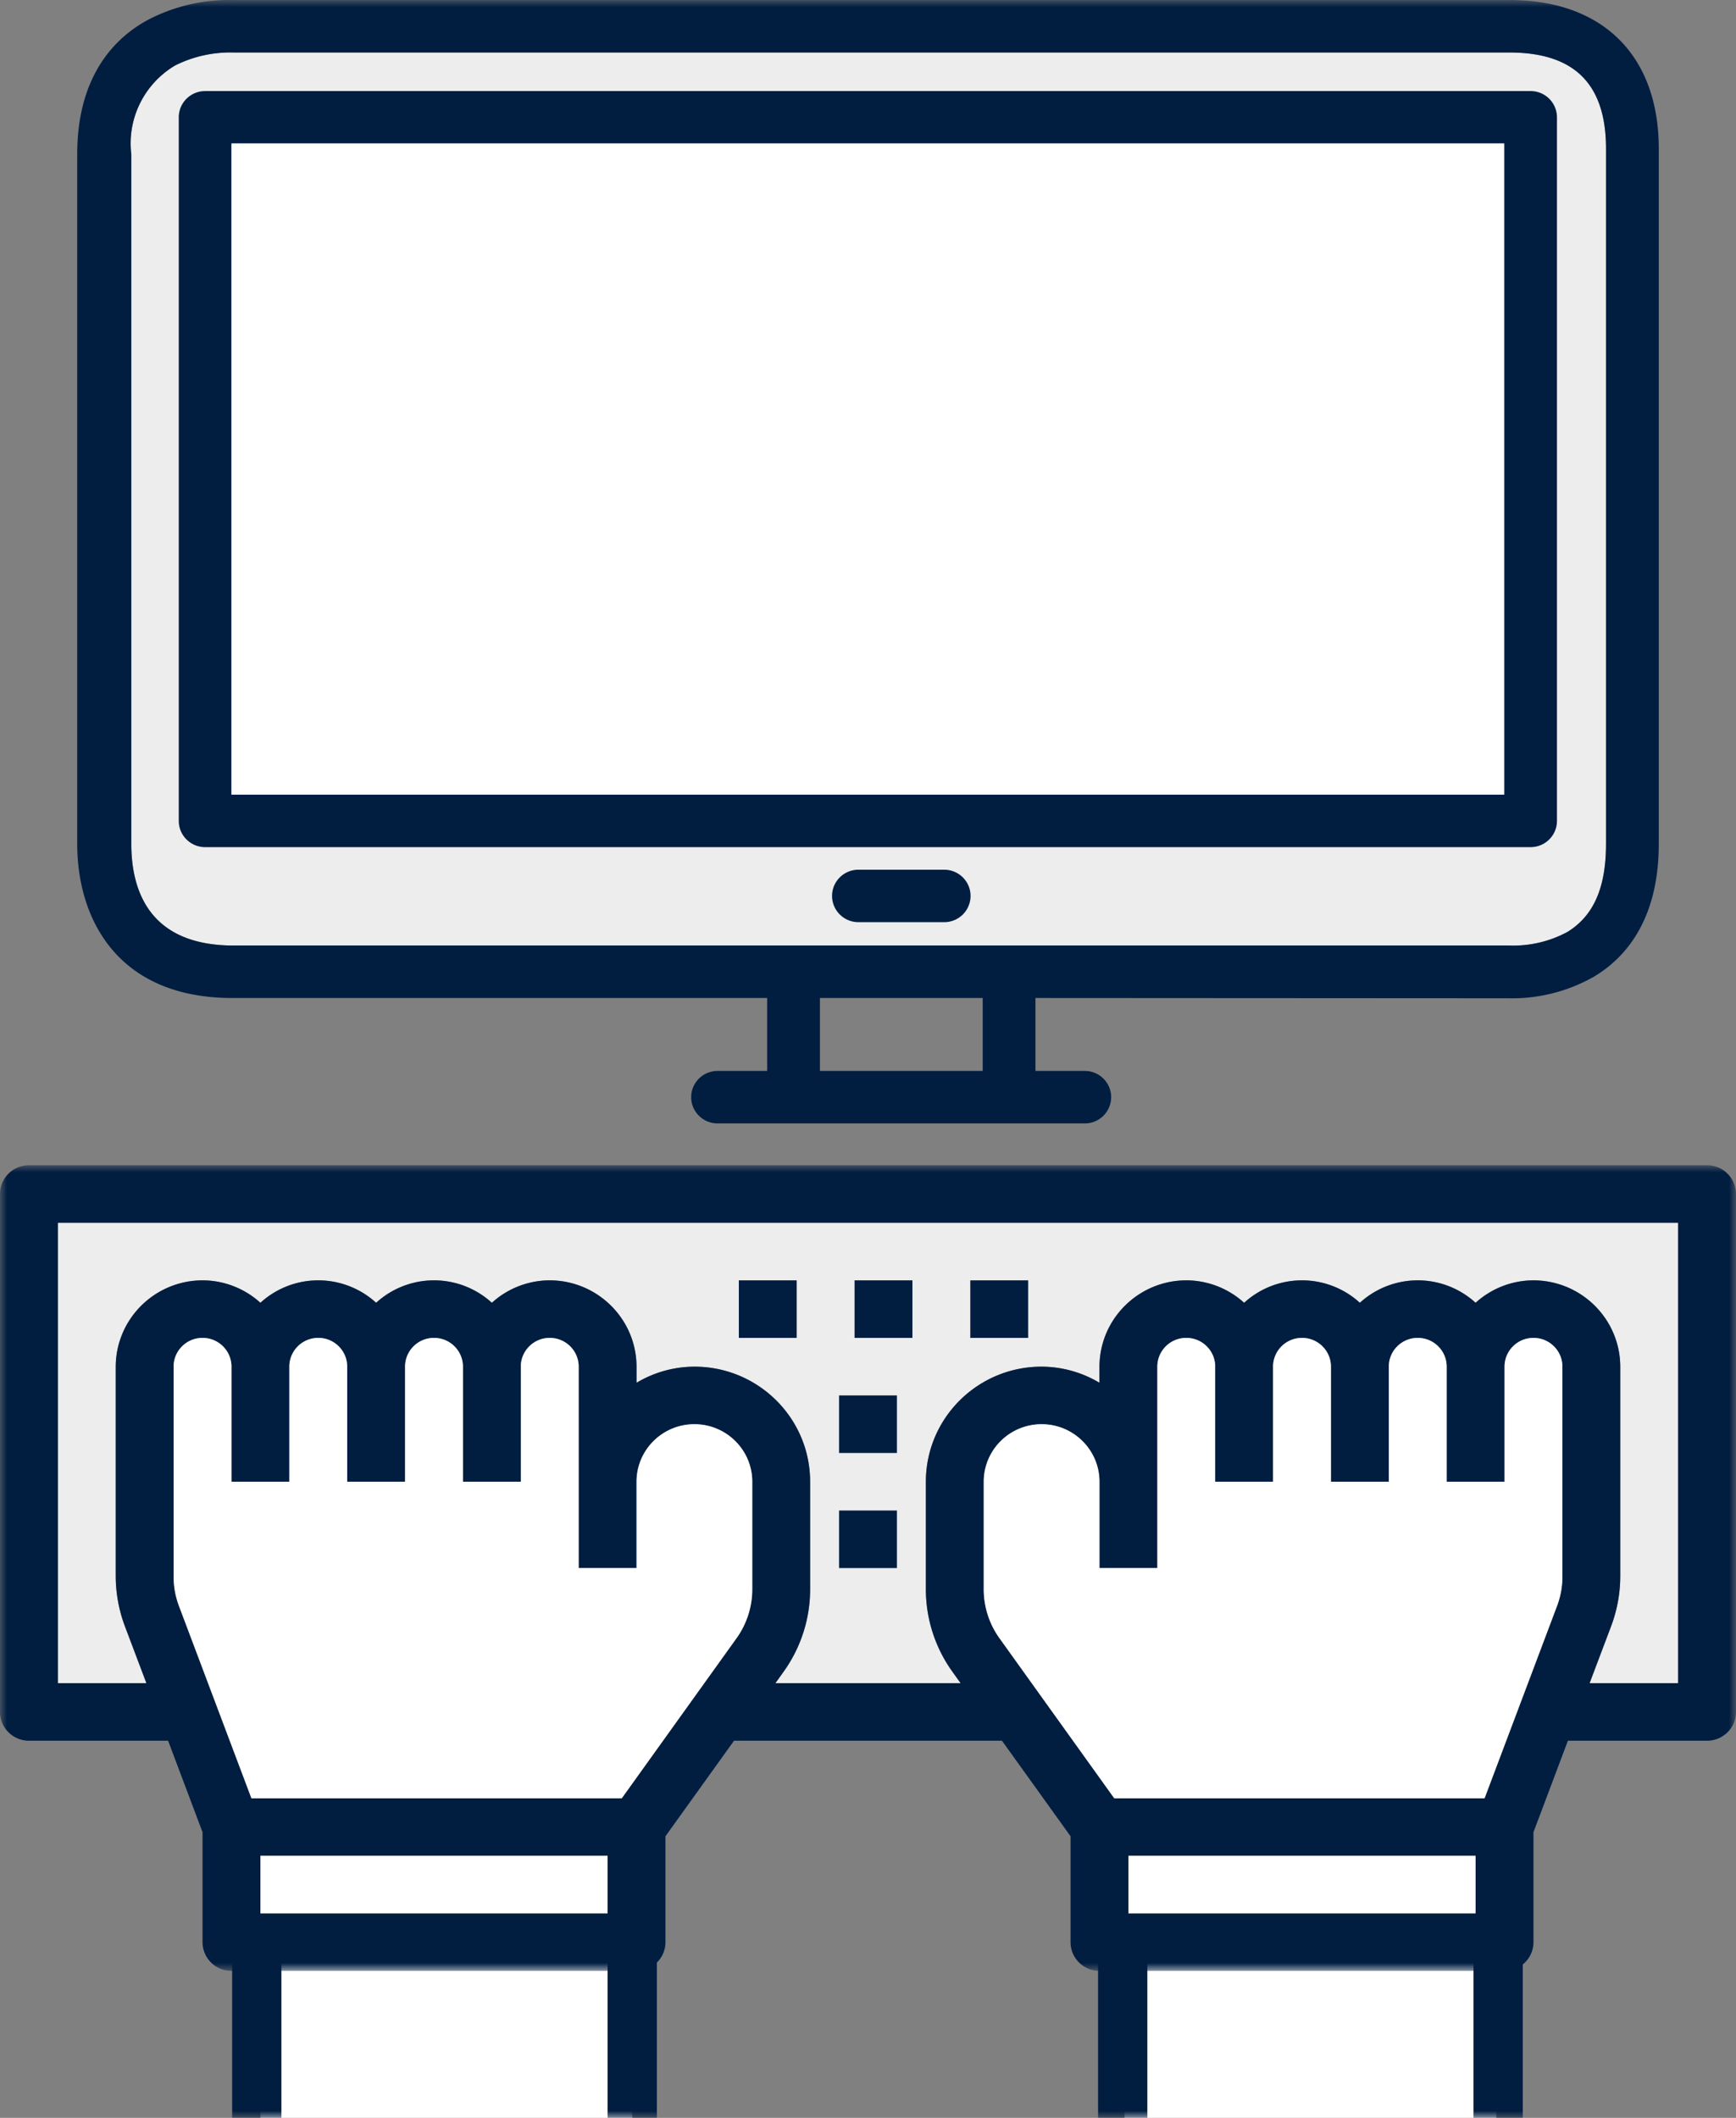
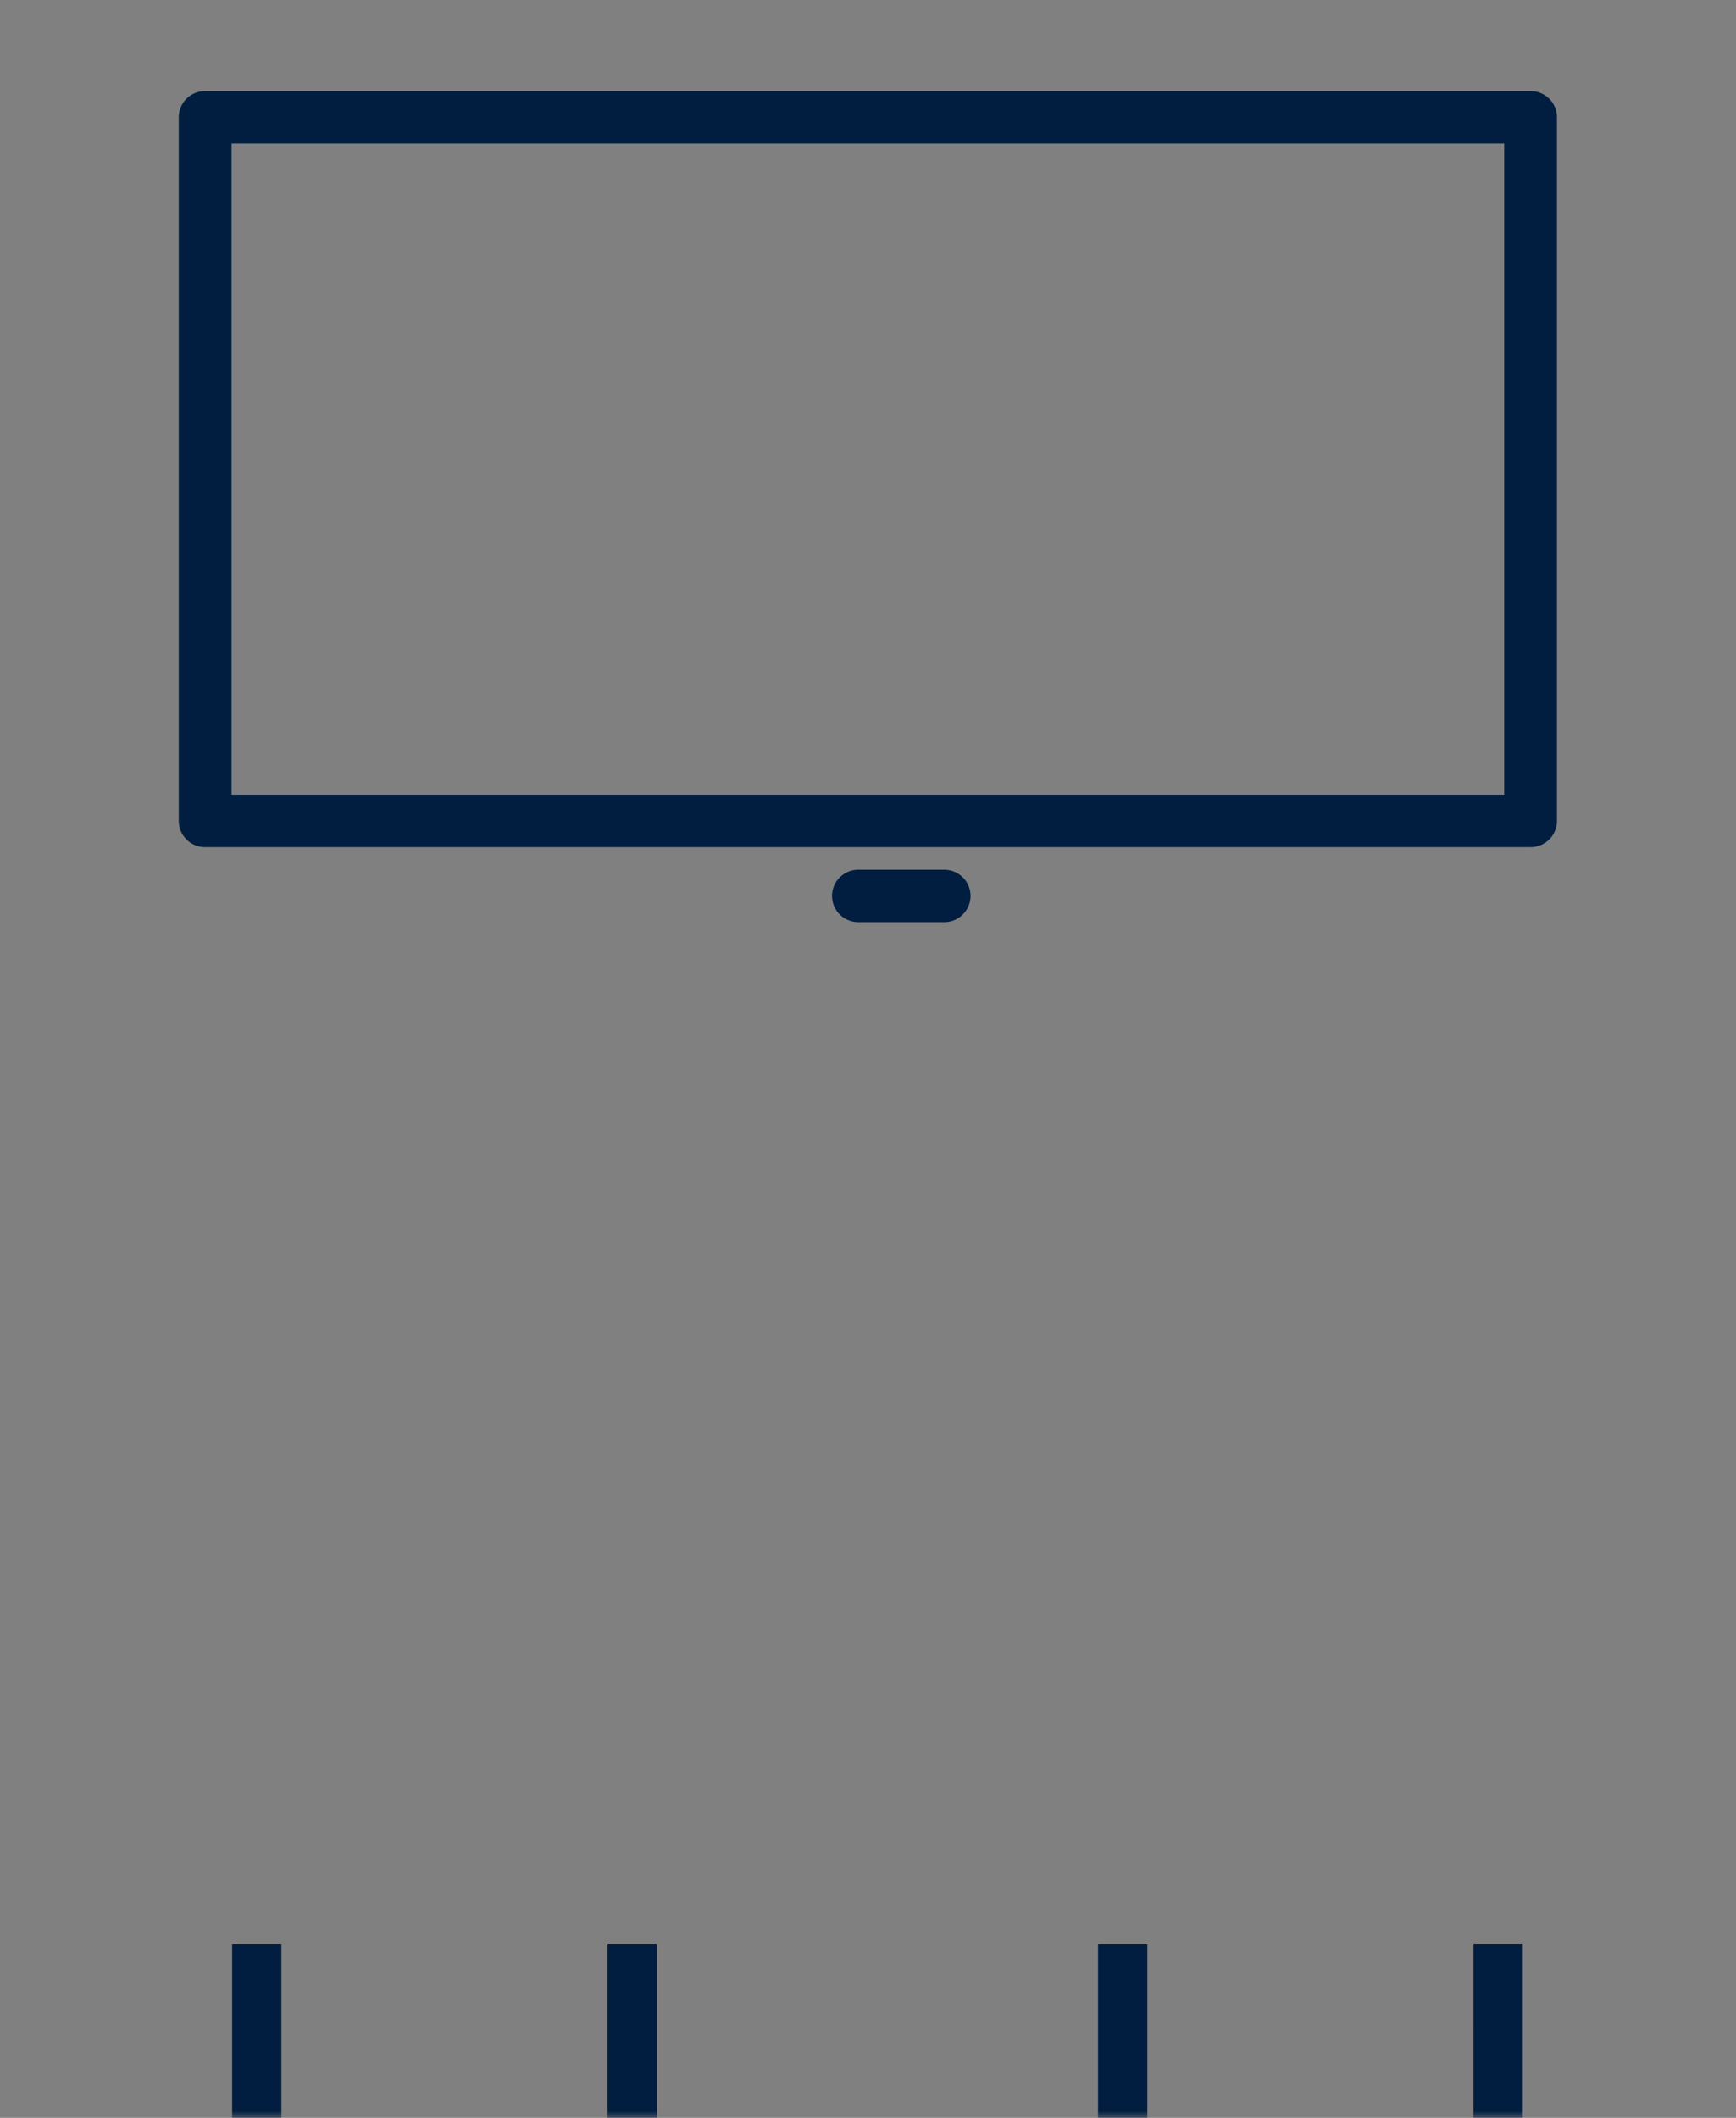
<svg xmlns="http://www.w3.org/2000/svg" xmlns:xlink="http://www.w3.org/1999/xlink" width="123" height="150" viewBox="0 0 123 150">
  <rect x="0" y="0" width="123" height="150" fill="#808080" stroke="none" />
  <defs>
-     <path id="7agm3s4x1a" d="M0 0h123v57.063H0z" />
    <path id="10glha7rcc" d="M0 150h123V0H0z" />
  </defs>
  <g fill="none" fill-rule="evenodd">
-     <path fill="#FFF" d="M18.45 150h26.345v-12.29H18.45zM79.675 150h26.345v-12.29H79.675z" />
    <g>
-       <path d="M118.9 119.213h-6.273l1.517-4.014c.434-1.147.657-2.362.656-3.587V96.796c-.01-3.373-2.757-6.104-6.15-6.114a6.118 6.118 0 0 0-4.1 1.59 6.082 6.082 0 0 0-8.2 0 6.082 6.082 0 0 0-8.2 0 6.118 6.118 0 0 0-4.1-1.59c-3.393.01-6.14 2.741-6.15 6.114v1.141a8.045 8.045 0 0 0-4.1-1.141c-4.529 0-8.2 3.65-8.2 8.152v7.58c-.007 2.121.66 4.19 1.907 5.911l.553.774H54.94l.553-.774a10.021 10.021 0 0 0 1.907-5.91v-7.581c0-4.503-3.671-8.152-8.2-8.152a8.045 8.045 0 0 0-4.1 1.141v-1.141c-.01-3.373-2.757-6.104-6.15-6.114a6.118 6.118 0 0 0-4.1 1.59 6.082 6.082 0 0 0-8.2 0 6.082 6.082 0 0 0-8.2 0 6.118 6.118 0 0 0-4.1-1.59c-3.393.01-6.14 2.741-6.15 6.114v14.816c0 1.225.222 2.44.656 3.587l1.517 4.014H4.1V86.606h114.8v32.607zM12.424 4.629a8.73 8.73 0 0 1 4.13-.91h90.396c4.598 0 6.841 2.23 6.841 6.818V59.76c0 3.084-.86 5.09-2.729 6.243a8.092 8.092 0 0 1-4.112.966H16.555c-6 0-7.252-3.92-7.252-7.209V10.928c-.307-2.529.917-5 3.12-6.3" fill="#EDEDED" />
      <g transform="translate(0 82.53)">
        <mask id="vf4ruxy3nb" fill="#fff">
          <use xlink:href="#7agm3s4x1a" />
        </mask>
        <path d="M118.9 36.683h-6.273l1.517-4.014c.434-1.147.657-2.362.656-3.587V14.266c-.01-3.373-2.757-6.104-6.15-6.114a6.118 6.118 0 0 0-4.1 1.59 6.082 6.082 0 0 0-8.2 0 6.082 6.082 0 0 0-8.2 0 6.118 6.118 0 0 0-4.1-1.59c-3.393.01-6.14 2.74-6.15 6.114v1.141a8.045 8.045 0 0 0-4.1-1.141c-4.529 0-8.2 3.65-8.2 8.152v7.58c-.007 2.121.66 4.19 1.907 5.91l.553.775H54.94l.553-.774a10.021 10.021 0 0 0 1.907-5.91v-7.581c0-4.503-3.671-8.152-8.2-8.152a8.045 8.045 0 0 0-4.1 1.141v-1.141c-.01-3.373-2.757-6.104-6.15-6.114a6.118 6.118 0 0 0-4.1 1.59 6.082 6.082 0 0 0-8.2 0 6.082 6.082 0 0 0-8.2 0 6.118 6.118 0 0 0-4.1-1.59c-3.393.01-6.14 2.74-6.15 6.114v14.816c0 1.225.222 2.44.656 3.587l1.517 4.014H4.1V4.076h114.8v32.607zm-8.2-7.601a5.93 5.93 0 0 1-.39 2.16l-5.124 13.593h-26.24l-8.098-11.29a5.959 5.959 0 0 1-1.148-3.546v-7.581c0-2.252 1.836-4.076 4.1-4.076 2.264 0 4.1 1.824 4.1 4.076v6.113H82V14.266c0-1.125.918-2.038 2.05-2.038 1.132 0 2.05.913 2.05 2.038v8.152h4.1v-8.152c0-1.125.918-2.038 2.05-2.038 1.132 0 2.05.913 2.05 2.038v8.152h4.1v-8.152c0-1.125.918-2.038 2.05-2.038 1.132 0 2.05.913 2.05 2.038v8.152h4.1v-8.152c0-1.125.918-2.038 2.05-2.038 1.132 0 2.05.913 2.05 2.038v14.816zM79.95 52.987h24.6v-4.076h-24.6v4.076zM53.3 29.999a5.959 5.959 0 0 1-1.148 3.546l-8.098 11.29h-26.24L12.69 31.242a5.93 5.93 0 0 1-.39-2.16V14.266c0-1.125.918-2.038 2.05-2.038 1.132 0 2.05.913 2.05 2.038v8.152h4.1v-8.152c0-1.125.918-2.038 2.05-2.038 1.132 0 2.05.913 2.05 2.038v8.152h4.1v-8.152c0-1.125.918-2.038 2.05-2.038 1.132 0 2.05.913 2.05 2.038v8.152h4.1v-8.152c0-1.125.918-2.038 2.05-2.038 1.132 0 2.05.913 2.05 2.038V28.53h4.1v-6.113c0-2.252 1.836-4.076 4.1-4.076 2.264 0 4.1 1.824 4.1 4.076v7.58zM18.45 52.987h24.6v-4.076h-24.6v4.076zM120.95 0H2.05C.918 0 0 .913 0 2.038v36.683c0 1.125.918 2.038 2.05 2.038h9.86l2.44 6.481v7.785c0 1.125.918 2.038 2.05 2.038h28.7c1.132 0 2.05-.913 2.05-2.038v-7.5l4.858-6.766h18.983l4.859 6.766v7.5c0 1.125.918 2.038 2.05 2.038h28.7c1.132 0 2.05-.913 2.05-2.038V47.24l2.44-6.48h9.86c1.132 0 2.05-.914 2.05-2.039V2.038A2.045 2.045 0 0 0 120.95 0z" fill="#011E41" mask="url(#vf4ruxy3nb)" />
      </g>
      <mask id="471tqzbitd" fill="#fff">
        <use xlink:href="#10glha7rcc" />
      </mask>
-       <path fill="#011E41" mask="url(#471tqzbitd)" d="M52.348 94.758h4.1v-4.076h-4.1zM60.548 94.758h4.1v-4.076h-4.1zM59.45 102.91h4.1v-4.076h-4.1zM59.45 111.061h4.1v-4.076h-4.1zM68.748 94.758h4.1v-4.076h-4.1zM12.424 4.629a8.73 8.73 0 0 1 4.13-.91h90.396c4.598 0 6.841 2.23 6.841 6.818V59.76c0 3.084-.86 5.09-2.729 6.243a8.092 8.092 0 0 1-4.112.966H16.555c-6 0-7.252-3.92-7.252-7.209V10.928c-.307-2.529.917-5 3.12-6.3zm45.67 71.22h11.532v-5.165H58.094v5.166zM5.47 10.929v48.831c0 5.351 2.878 10.925 10.99 10.925h37.894v5.166h-3.513c-1.033 0-1.87.832-1.87 1.858 0 1.026.837 1.858 1.87 1.858H76.86a1.864 1.864 0 0 0 1.869-1.858 1.864 1.864 0 0 0-1.87-1.858h-3.495v-5.166l33.474.019a11.753 11.753 0 0 0 6.056-1.505c2.112-1.245 4.635-3.865 4.635-9.439V10.537c0-6.596-3.962-10.535-10.579-10.535H16.461a12.417 12.417 0 0 0-5.887 1.357C8.237 2.585 5.47 5.26 5.47 10.928z" />
      <path d="M16.405 56.284h90.171V10.166h-90.17v46.118zM12.666 8.308v49.834c0 1.026.838 1.858 1.87 1.858h93.909c1.033 0 1.87-.832 1.87-1.858V8.308a1.864 1.864 0 0 0-1.87-1.858H14.536c-1.032 0-1.87.831-1.87 1.858zM60.822 61.598h6.075c1.032 0 1.87.832 1.87 1.858a1.863 1.863 0 0 1-1.87 1.858h-6.075a1.863 1.863 0 0 1-1.869-1.858c0-1.026.838-1.858 1.87-1.858" fill="#011E41" mask="url(#471tqzbitd)" />
-       <path fill="#FFF" mask="url(#471tqzbitd)" d="M16.405 56.284h90.171V10.166h-90.17zM18.45 135.517h24.6v-4.076h-24.6zM53.3 112.529a5.959 5.959 0 0 1-1.148 3.546l-8.098 11.29h-26.24l-5.124-13.593a5.93 5.93 0 0 1-.39-2.16V96.796c0-1.125.918-2.038 2.05-2.038 1.132 0 2.05.913 2.05 2.038v8.152h4.1v-8.152c0-1.125.918-2.038 2.05-2.038 1.132 0 2.05.913 2.05 2.038v8.152h4.1v-8.152c0-1.125.918-2.038 2.05-2.038 1.132 0 2.05.913 2.05 2.038v8.152h4.1v-8.152c0-1.125.918-2.038 2.05-2.038 1.132 0 2.05.913 2.05 2.038v14.266h4.1v-6.114c0-2.251 1.836-4.076 4.1-4.076 2.264 0 4.1 1.825 4.1 4.076v7.58zM79.95 135.517h24.6v-4.076h-24.6zM110.7 111.612a5.93 5.93 0 0 1-.39 2.16l-5.124 13.593h-26.24l-8.098-11.29a5.959 5.959 0 0 1-1.148-3.546v-7.581c0-2.251 1.836-4.076 4.1-4.076 2.264 0 4.1 1.825 4.1 4.076v6.114H82V96.796c0-1.125.918-2.038 2.05-2.038 1.132 0 2.05.913 2.05 2.038v8.152h4.1v-8.152c0-1.125.918-2.038 2.05-2.038 1.132 0 2.05.913 2.05 2.038v8.152h4.1v-8.152c0-1.125.918-2.038 2.05-2.038 1.132 0 2.05.913 2.05 2.038v8.152h4.1v-8.152c0-1.125.918-2.038 2.05-2.038 1.132 0 2.05.913 2.05 2.038v14.816z" />
      <path fill="#011E41" mask="url(#471tqzbitd)" d="M16.448 150h3.49v-12.29h-3.49zM43.05 150h3.491v-12.29H43.05zM77.8 150h3.492v-12.29H77.8zM104.402 150h3.491v-12.29h-3.49z" />
    </g>
  </g>
</svg>